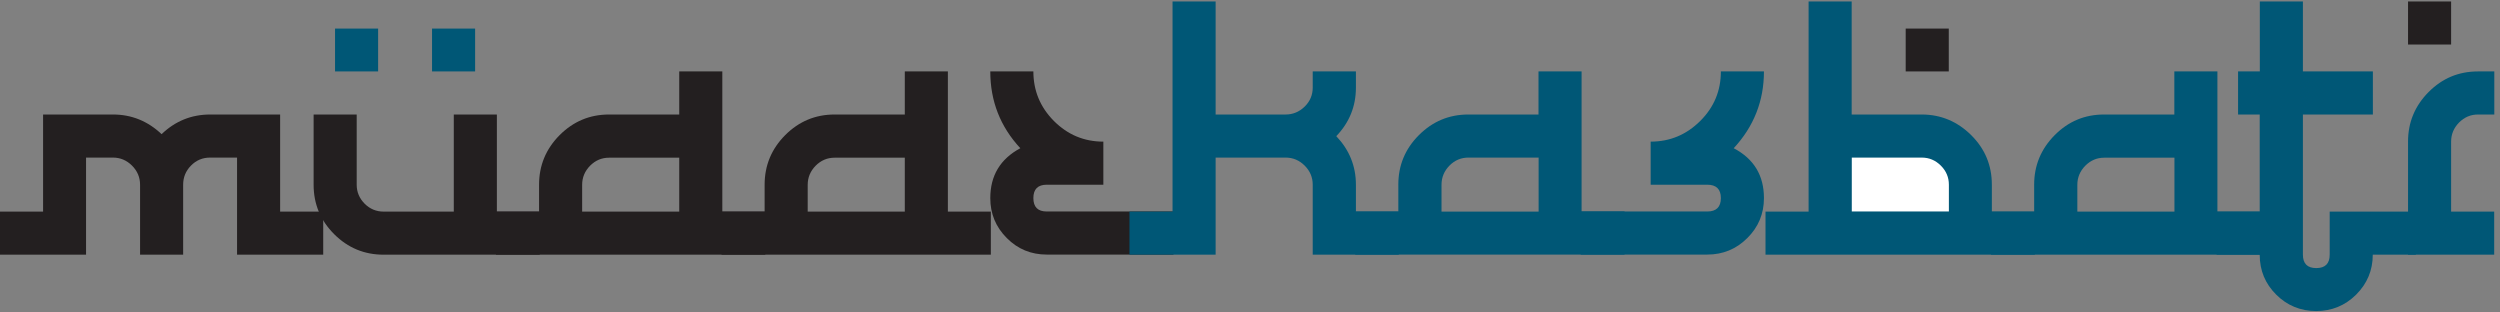
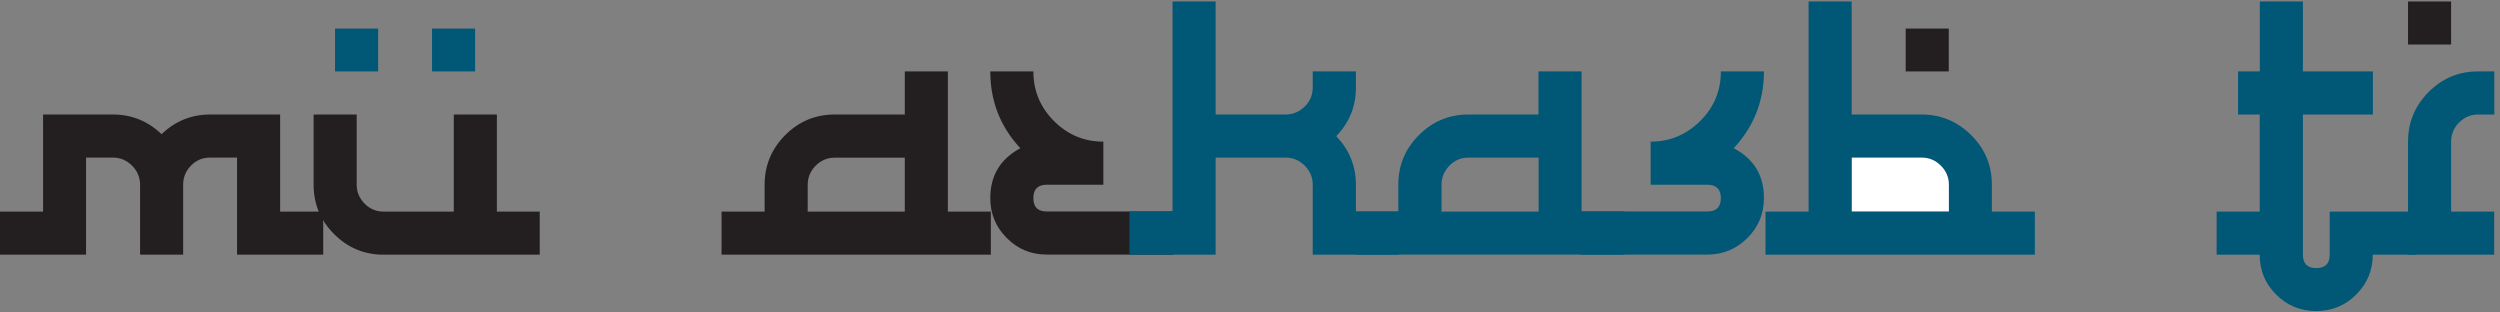
<svg xmlns="http://www.w3.org/2000/svg" width="224" height="28" viewBox="0 0 224 28" fill="none">
  <rect x="0" y="0" width="224" height="28" fill="#808080" stroke="none" />
  <g clip-path="url(#clip0_1505_655)">
    <path d="M21.23 14.12H18.82C18.15 14.12 17.58 14.36 17.11 14.84C16.64 15.32 16.41 15.89 16.41 16.55V22.82H12.55V16.55C12.55 15.89 12.31 15.32 11.83 14.84C11.35 14.36 10.78 14.12 10.12 14.12H7.71V22.82H0V18.96H3.86V10.26H10.13C11.79 10.26 13.24 10.85 14.48 12.02C15.7 10.85 17.15 10.26 18.83 10.26H25.1V18.96H28.96V22.82H21.24V14.12H21.23Z" fill="#231F20" />
    <path d="M44.52 10.26V18.96H48.36V22.82H34.37C32.65 22.82 31.17 22.21 29.94 20.98C28.71 19.75 28.1 18.28 28.1 16.55V10.26H31.96V16.55C31.96 17.21 32.2 17.77 32.67 18.25C33.14 18.72 33.71 18.96 34.37 18.96H40.66V10.26H44.52Z" fill="#231F20" />
    <path d="M33.88 2.56H30.02V6.4H33.88V2.56Z" fill="#005776" />
    <path d="M42.57 2.56H38.71V6.4H42.57V2.56Z" fill="#005776" />
-     <path d="M64.73 18.96H68.57V22.82H44.44V18.96H48.3V16.55C48.3 14.83 48.91 13.35 50.14 12.11C51.37 10.88 52.84 10.26 54.57 10.26H60.86V6.4H64.72V18.96H64.73ZM52.17 18.96H60.86V14.13H54.57C53.91 14.13 53.35 14.37 52.87 14.85C52.4 15.33 52.16 15.9 52.16 16.56V18.97L52.17 18.96Z" fill="#231F20" />
    <path d="M84.94 18.96H88.78V22.82H64.65V18.96H68.51V16.55C68.51 14.83 69.12 13.35 70.35 12.11C71.58 10.88 73.05 10.26 74.78 10.26H81.07V6.4H84.93V18.96H84.94ZM72.38 18.96H81.07V14.13H74.78C74.12 14.13 73.56 14.37 73.08 14.85C72.61 15.33 72.37 15.9 72.37 16.56V18.97L72.38 18.96Z" fill="#231F20" />
    <path d="M98.86 12.69V16.55H93.79C92.99 16.55 92.59 16.95 92.59 17.75C92.59 18.55 92.99 18.95 93.79 18.95H105.14V22.81H93.79C92.39 22.81 91.19 22.32 90.21 21.33C89.22 20.34 88.73 19.15 88.73 17.75C88.73 15.73 89.63 14.24 91.42 13.28C89.62 11.34 88.73 9.05 88.73 6.4H92.59C92.59 8.12 93.2 9.6 94.43 10.84C95.66 12.07 97.13 12.69 98.86 12.69Z" fill="#231F20" />
    <path d="M121.49 6.4V7.85C121.49 9.53 120.9 10.98 119.73 12.2C120.9 13.43 121.49 14.88 121.49 16.55V18.96H125.33V22.82H117.62V16.55C117.62 15.89 117.38 15.32 116.9 14.84C116.42 14.36 115.85 14.12 115.19 14.12H108.92V22.82H101.2V18.96H105.06V0.13H108.92V10.26H115.19C115.85 10.26 116.42 10.02 116.9 9.55C117.38 9.08 117.62 8.51 117.62 7.85V6.4H121.48H121.49Z" fill="#005776" />
    <path d="M141.71 18.96V6.4H137.85V10.26H131.56C129.83 10.26 128.36 10.88 127.13 12.11C125.9 13.34 125.29 14.82 125.29 16.54V18.95H121.43V22.81H145.56V18.95H141.72L141.71 18.96ZM137.85 18.96H129.16V16.55C129.16 15.89 129.4 15.32 129.87 14.84C130.34 14.36 130.91 14.12 131.57 14.12H137.86V18.95L137.85 18.96Z" fill="#005776" />
    <path d="M147.9 12.69C149.63 12.69 151.1 12.07 152.34 10.84C153.58 9.61 154.19 8.13 154.19 6.4H158.05C158.05 9.03 157.15 11.33 155.34 13.28C157.15 14.23 158.05 15.72 158.05 17.75C158.05 19.15 157.55 20.35 156.56 21.33C155.57 22.32 154.37 22.81 152.97 22.81H141.63V18.95H152.97C153.78 18.95 154.19 18.55 154.19 17.75C154.19 16.95 153.78 16.55 152.97 16.55H147.9V12.69Z" fill="#005776" />
    <path d="M174.61 2.56H170.75V6.4H174.61V2.56Z" fill="#231F20" />
-     <path d="M198.69 18.96H202.53V22.82H178.4V18.96H182.26V16.55C182.26 14.83 182.87 13.35 184.1 12.11C185.33 10.87 186.8 10.26 188.53 10.26H194.82V6.4H198.68V18.96H198.69ZM186.13 18.96H194.83V14.13H188.54C187.88 14.13 187.32 14.37 186.84 14.85C186.37 15.33 186.13 15.9 186.13 16.56V18.97V18.96Z" fill="#005776" />
    <path d="M200.54 6.4H202.48V0.13H206.34V6.4H212.61V10.26H206.34V22.82C206.34 23.62 206.74 24.02 207.54 24.02C208.34 24.02 208.74 23.62 208.74 22.82V18.96H216.46V22.82H212.6C212.6 24.22 212.1 25.41 211.11 26.4C210.12 27.38 208.92 27.87 207.53 27.87C206.14 27.87 204.93 27.38 203.95 26.4C202.96 25.42 202.47 24.23 202.47 22.82H198.61V18.96H202.47V10.26H200.53V6.4H200.54Z" fill="#005776" />
    <path d="M219.62 0.13H215.76V3.99H219.62V0.13Z" fill="#231F20" />
    <path d="M219.62 18.96H223.48V22.82H215.76V12.69C215.76 10.97 216.37 9.49 217.6 8.25C218.83 7.01 220.3 6.4 222.03 6.4H223.49V10.26H222.03C221.37 10.26 220.81 10.5 220.33 10.98C219.86 11.46 219.62 12.03 219.62 12.69V18.96Z" fill="#005776" />
    <path d="M182.32 18.96V22.82H158.19V18.96H162.05V0.13H165.91V10.26H172.18C173.9 10.26 175.38 10.88 176.62 12.11C177.86 13.34 178.47 14.82 178.47 16.55V18.96H182.31H182.32Z" fill="#005776" />
    <path d="M174.62 18.96V16.55C174.62 15.89 174.38 15.32 173.9 14.84C173.42 14.36 172.85 14.12 172.19 14.12H165.92V18.95H174.62V18.96Z" fill="white" />
  </g>
  <defs>
    <clipPath id="clip0_1505_655">
      <rect width="223.48" height="27.74" fill="white" transform="translate(0 0.13)" />
    </clipPath>
  </defs>
</svg>